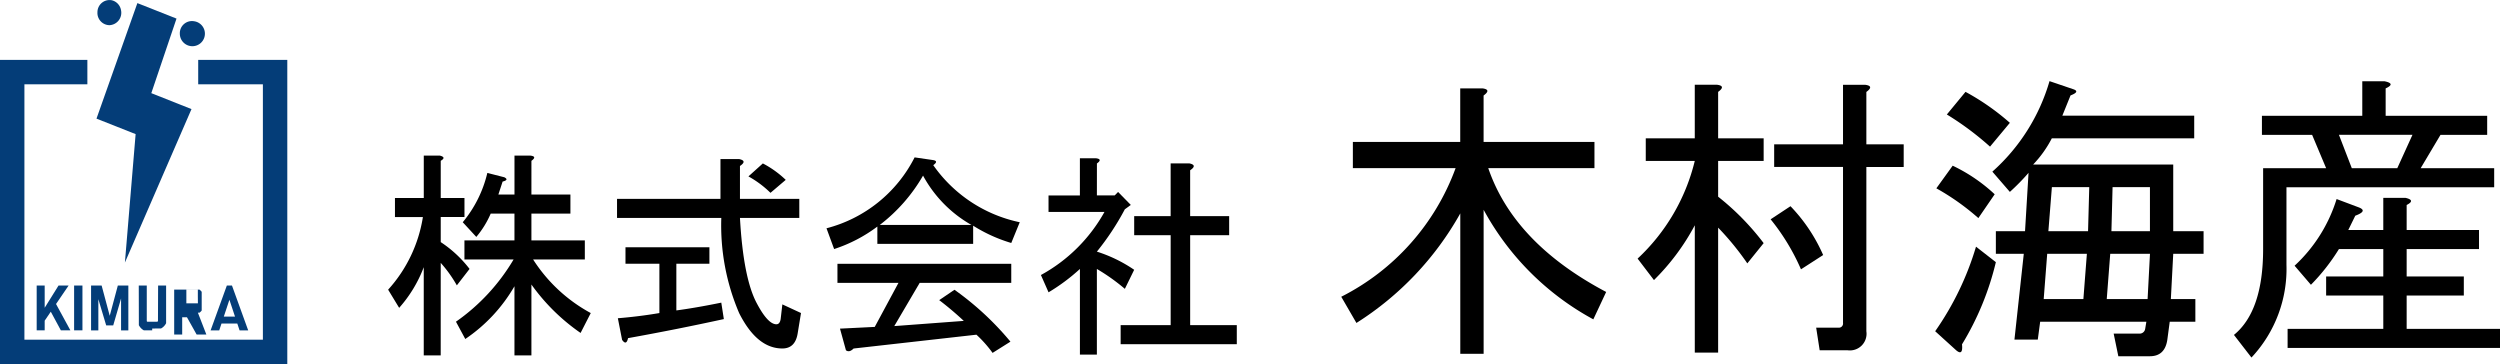
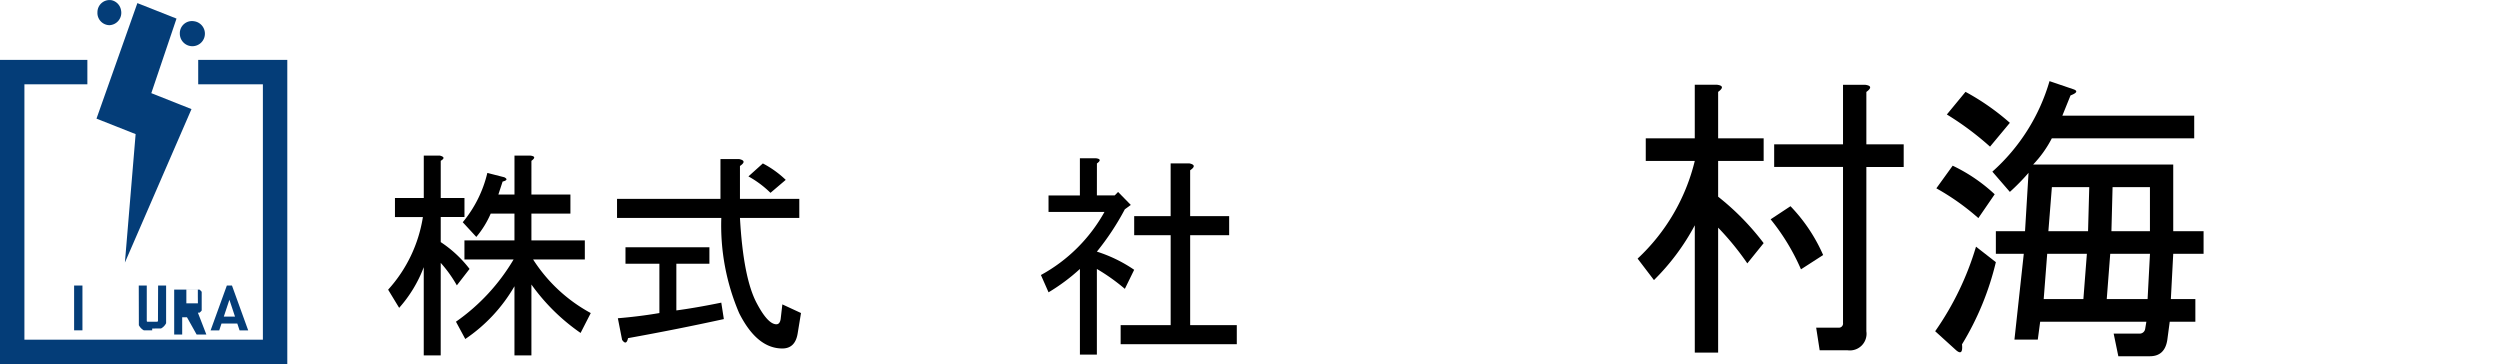
<svg xmlns="http://www.w3.org/2000/svg" id="グループ_4269" data-name="グループ 4269" width="209.921" height="30.573" viewBox="0 0 209.921 30.573">
  <defs>
    <clipPath id="clip-path">
      <rect id="長方形_3411" data-name="長方形 3411" width="209.921" height="30.573" fill="none" />
    </clipPath>
  </defs>
  <g id="グループ_4268" data-name="グループ 4268" transform="translate(0 0)" clip-path="url(#clip-path)">
    <path id="パス_85461" data-name="パス 85461" d="M590.341,251.725h-1.424v-7.406a10.913,10.913,0,0,1-2.064,3.413l-.926-1.525a11.8,11.8,0,0,0,2.919-6.1H586.5v-1.6h2.42v-3.558h1.353q.569.146.071.436v3.122h1.993v1.6h-1.993v2.106a9.907,9.907,0,0,1,2.42,2.251l-1.068,1.38a10.689,10.689,0,0,0-1.353-1.888Zm7.617-13.506h3.275v1.6h-3.275v2.251h4.485v1.6H598.1a13.2,13.2,0,0,0,4.841,4.5l-.854,1.67a16.773,16.773,0,0,1-4.129-4.066v5.954h-1.424v-5.809a13.477,13.477,0,0,1-4.129,4.429l-.783-1.452a16.767,16.767,0,0,0,4.841-5.228h-4.129v-1.6h4.2v-2.251h-1.993a7.8,7.8,0,0,1-1.21,1.96l-1.139-1.234a10.09,10.09,0,0,0,2.065-4.139l1.424.363q.427.218-.142.363l-.356,1.089h1.353v-3.268h1.352q.569.073.071.436Z" transform="translate(-553.336 -221.883)" />
    <path id="パス_85462" data-name="パス 85462" d="M944.855,254.043c.189,0,.308-.145.356-.436l.142-1.234,1.566.726-.285,1.743q-.214,1.234-1.281,1.234-2.136,0-3.631-2.977a18.7,18.7,0,0,1-1.495-7.987h-8.756v-1.6h8.685v-3.34h1.566q.711.146.071.581v2.759h4.983v1.6h-4.983q.284,5.083,1.424,7.189.924,1.743,1.637,1.743m-4.414-.436q-3.987.871-8.044,1.6-.144.654-.5.145l-.356-1.815q1.778-.145,3.488-.436V248.96h-2.847v-1.38h7.047v1.38h-2.776v3.921q1.637-.218,3.773-.654Zm3.275-13.07a8.379,8.379,0,0,1,1.922,1.38l-1.281,1.089a8.558,8.558,0,0,0-1.851-1.38Z" transform="translate(-879.66 -226.815)" />
-     <path id="パス_85463" data-name="パス 85463" d="M1263.1,244.752a12.845,12.845,0,0,1-3.2-1.452v1.525h-8.044v-1.452a12.406,12.406,0,0,1-3.63,1.888l-.641-1.743a11.531,11.531,0,0,0,7.4-5.954l1.495.218q.569.073.071.436a11.812,11.812,0,0,0,7.261,4.792Zm-2.919,7.7-10.322,1.162q-.357.363-.641.145l-.5-1.815,2.919-.145,1.993-3.7h-5.125v-1.6H1263.1v1.6h-7.688l-2.135,3.631,5.837-.436a26.735,26.735,0,0,0-2.064-1.743l1.281-.871a24.638,24.638,0,0,1,4.7,4.357l-1.5.944a9.986,9.986,0,0,0-1.353-1.525m-.427-9.222a10.5,10.5,0,0,1-4.058-4.139,13.988,13.988,0,0,1-3.63,4.139Z" transform="translate(-1178.186 -224.349)" />
    <path id="パス_85464" data-name="パス 85464" d="M1576.068,241.991h1.495l.285-.29,1.068,1.089-.5.363a21.841,21.841,0,0,1-2.349,3.558,11.932,11.932,0,0,1,3.132,1.525l-.783,1.6a16.421,16.421,0,0,0-2.349-1.67v7.189h-1.424v-7.189a16.173,16.173,0,0,1-2.634,1.961l-.641-1.452a13.51,13.51,0,0,0,5.339-5.3h-4.7v-1.38h2.634v-3.122H1576q.569.073.071.436Zm7.831-2.106v3.848h3.275v1.6H1583.9v7.552h3.916v1.6h-9.753v-1.6h4.2v-7.552H1579.2v-1.6h3.061V239.3h1.566q.711.146.071.581" transform="translate(-1483.964 -225.582)" />
-     <path id="パス_85465" data-name="パス 85465" d="M2034.238,140.151h-8.623v-2.2h9.015v-4.5h1.862q.783.1.1.6v3.9h9.309v2.2h-8.917q2.154,6.3,9.9,10.395l-1.078,2.3a22.884,22.884,0,0,1-9.211-9.2v12.094h-1.96V143.949a25.708,25.708,0,0,1-8.721,9.2l-1.274-2.2a19.677,19.677,0,0,0,9.6-10.794" transform="translate(-1912.017 -126.031)" />
    <path id="パス_85466" data-name="パス 85466" d="M2472.089,142.656a16.531,16.531,0,0,0,4.8-8.2h-4.115v-1.9h4.115v-4.5h1.862q.783.1.1.6v3.9h3.822v1.9h-3.822v3a21.519,21.519,0,0,1,3.822,3.9l-1.372,1.7a23,23,0,0,0-2.45-3v10.495h-1.96V139.858a18.974,18.974,0,0,1-3.429,4.6Zm12.837-4.4a14,14,0,0,1,2.743,4.1l-1.862,1.2a18.058,18.058,0,0,0-2.548-4.2Zm6.271-10.195q.783.1.1.6v4.4h3.135v1.9h-3.135v13.793a1.4,1.4,0,0,1-1.568,1.6h-2.352l-.294-1.9h1.862a.35.35,0,0,0,.392-.4V134.96h-5.781v-1.9h5.781v-5Z" transform="translate(-2334.582 -120.941)" />
    <path id="パス_85467" data-name="パス 85467" d="M2921.305,143.663a24.559,24.559,0,0,0,3.429-7.1l1.666,1.3a23.857,23.857,0,0,1-2.842,6.9q.1,1-.49.5Zm3.625-9.5a20.016,20.016,0,0,0-3.527-2.5l1.371-1.9a13.857,13.857,0,0,1,3.528,2.4Zm.98-6a24.714,24.714,0,0,0-3.625-2.7l1.567-1.9a20.122,20.122,0,0,1,3.724,2.6Zm15.384,1.5v5.6h2.548v1.9h-2.548l-.2,3.8h2.058v1.9H2941l-.2,1.5q-.2,1.4-1.47,1.4h-2.646l-.392-1.9h2.156a.467.467,0,0,0,.49-.4l.1-.6h-8.917l-.2,1.5h-1.96l.784-7.2H2926.4v-1.9h2.45l.294-4.9a17.918,17.918,0,0,1-1.568,1.6l-1.47-1.7a16.227,16.227,0,0,0,4.8-7.6l2.058.7c.326.134.228.3-.294.5l-.687,1.7h11.073v1.9H2931.1a9.356,9.356,0,0,1-1.568,2.2Zm-7.251,7.5h-3.332l-.294,3.8h3.332Zm-2.939-5.6-.294,3.7h3.332l.1-3.7Zm4.9,5.6-.293,3.8h3.43l.2-3.8Zm.1-1.9h3.234v-3.7H2936.2Z" transform="translate(-2758.811 -115.85)" />
-     <path id="パス_85468" data-name="パス 85468" d="M3378.847,127.171h-4.214v-1.6h8.427v-2.9h1.862q.979.2.1.6v2.3h8.525v1.6h-3.919l-1.666,2.8h6.173v1.6h-17.442v6.5a10.877,10.877,0,0,1-2.939,7.8l-1.47-1.9q2.448-2,2.45-7.2v-6.8h5.291Zm-2.058,17.891v-1.6h8.035v-2.8h-4.8v-1.6h4.8v-2.3H3381.1a16.881,16.881,0,0,1-2.352,3l-1.372-1.6a12.775,12.775,0,0,0,3.528-5.6l1.862.7q.783.3-.294.7l-.588,1.2h2.94v-2.7h1.862q.881.2.1.6v2.1h6.075v1.6h-6.075v2.3h4.8v1.6h-4.8v2.8h7.839v1.6Zm5.39-15.092H3386l1.274-2.8H3381.1Z" transform="translate(-3184.703 -115.849)" />
    <path id="パス_85469" data-name="パス 85469" d="M147.119,1.057A1.019,1.019,0,0,1,148.3.017a1.034,1.034,0,0,1,.8.849,1.042,1.042,0,0,1-.984,1.249,1.03,1.03,0,0,1-1-1.057" transform="translate(-138.936 0)" fill="#043d78" />
    <path id="パス_85470" data-name="パス 85470" d="M271.469,32.783a1.019,1.019,0,0,1,1.181-1.04,1.053,1.053,0,1,1-1.181,1.04" transform="translate(-256.369 -29.961)" fill="#043d78" />
-     <path id="パス_85471" data-name="パス 85471" d="M58.206,434.667h-.8L56.56,433.1h0l-.513.755v.812h-.672V430.9h.672v1.871l1.165-1.871h.846L57,432.454Z" transform="translate(-52.295 -406.927)" fill="#043d78" />
    <path id="パス_85472" data-name="パス 85472" d="M112.62,434.667h-.7V430.9h.7v3.772" transform="translate(-105.697 -406.927)" fill="#043d78" />
-     <path id="パス_85473" data-name="パス 85473" d="M139.674,430.9h.886v3.772h-.611v-2.929l.022.168-.681,2.34H138.7l-.685-2.29.026-.218v2.929h-.611V430.9h.886l.681,2.544h0l.681-2.544" transform="translate(-129.783 -406.927)" fill="#043d78" />
    <path id="パス_85474" data-name="パス 85474" d="M207.6,434.667h-.223l-.012,0-.012,0-.012,0-.012,0-.012,0-.012,0-.011,0-.011,0-.011,0-.011,0-.011,0-.011,0-.011,0-.011,0-.011,0-.011,0-.011,0-.011,0-.011,0-.011,0-.011,0-.011,0-.011,0-.01,0-.01,0-.01,0-.01,0-.01,0-.01,0-.01,0-.01,0-.01,0-.01,0-.01,0-.01,0-.01,0-.01,0-.01,0-.009,0-.009,0-.009,0-.009,0-.009,0-.009,0-.009,0-.009-.005-.009-.005-.009-.005-.009-.005-.009-.005-.009-.005-.009-.005-.009-.006-.009-.006-.009-.006-.008-.006-.008-.006-.008-.006-.008-.006-.008-.006-.008-.006-.008-.006-.008-.006-.008-.006-.008-.006-.008-.007-.008-.007-.008-.007-.008-.007-.007-.007-.007-.007-.007-.007-.007-.007-.007-.007-.007-.007-.007-.007-.007-.007-.007-.007-.007-.008-.007-.008-.007-.008-.007-.008-.007-.008-.007-.008-.006-.008-.006-.008-.006-.008-.006-.008-.006-.008-.006-.008-.006-.008-.006-.008-.006-.009-.006-.009-.006-.009-.006-.009-.006-.009-.006-.009-.006-.009-.006-.009-.005-.009-.005-.009-.005-.009-.005-.009-.005-.009-.005-.009,0-.01,0-.01,0-.01,0-.01,0-.01,0-.01,0-.01,0-.01,0-.01,0-.01,0-.01,0-.01,0-.01,0-.01,0-.01,0-.01,0-.011,0-.011,0-.011,0-.011,0-.011,0-.011,0-.011,0-.011,0-.011,0-.011,0-.011,0-.011,0-.011,0-.011,0-.011,0-.011,0-.012,0-.012,0-.012,0-.012,0-.012,0-.012,0-.012,0-.012,0-.012,0-.012,0-.012,0-.012,0-.012,0-.012,0-.012,0-.012V430.9h.672v2.675l0,.009,0,.009,0,.009,0,.009,0,.009,0,.009,0,.009,0,.008,0,.008,0,.008,0,.008,0,.008,0,.008,0,.008,0,.008,0,.008,0,.008,0,.008,0,.008,0,.008,0,.008,0,.008,0,.007,0,.007,0,.007,0,.007,0,.007,0,.007,0,.007,0,.007,0,.007,0,.007,0,.007,0,.007,0,.006,0,.006,0,.006,0,.006,0,.006,0,.006,0,.006,0,.006,0,.006,0,.006.005.006.005.006.005.006.005.006.005.005.005.005.005.005.006.005.006.005.006,0,.006,0,.006,0,.006,0,.006,0,.006,0,.006,0,.006,0,.006,0,.006,0,.006,0,.006,0,.007,0,.007,0,.007,0,.007,0,.007,0,.007,0,.007,0,.007,0,.007,0,.007,0,.007,0,.007,0,.007,0,.007,0,.007,0,.007,0,.008,0,.008,0,.008,0,.008,0,.008,0,.008,0,.008,0,.008,0,.008,0,.008,0,.008,0,.008,0h.284l.008,0,.008,0,.008,0,.008,0,.008,0,.008,0,.008,0,.008,0,.008,0,.008,0,.008,0,.008,0,.008,0,.007,0,.007,0,.007,0,.007,0,.007,0,.007,0,.007,0,.007,0,.007,0,.007,0,.007,0,.007,0,.007,0,.007,0,.007,0,.007,0,.006,0,.006,0,.006,0,.006,0,.006,0,.006,0,.006,0,.006,0,.006,0,.006,0,.006,0,.006-.005.006-.005.006-.005.006-.005.005-.005.005-.006.005-.006.005-.006.005-.006.005-.006.005-.006,0-.006,0-.006,0-.006,0-.006,0-.006,0-.006,0-.006,0-.006,0-.007,0-.007,0-.007,0-.007,0-.007,0-.007,0-.007,0-.007,0-.007,0-.007,0-.007,0-.007,0-.008,0-.008,0-.008,0-.008,0-.008,0-.008,0-.008,0-.008,0-.008,0-.008,0-.008,0-.008,0-.008,0-.008,0-.008,0-.009,0-.009,0-.009,0-.009,0-.009,0-.009,0-.009V430.9h.672v2.645l0,.012,0,.012,0,.012,0,.012,0,.012,0,.012,0,.012,0,.012,0,.012,0,.012,0,.012,0,.012,0,.012,0,.012,0,.012,0,.012,0,.011,0,.011,0,.011,0,.011,0,.011,0,.011,0,.011,0,.011,0,.011,0,.011,0,.011,0,.011,0,.011,0,.011,0,.011,0,.011,0,.01,0,.01,0,.01,0,.01,0,.01,0,.01,0,.01,0,.01,0,.01,0,.01,0,.01,0,.01,0,.01,0,.01,0,.01-.005.01-.005.009-.005.009-.005.009-.005.009-.005.009-.005.009-.005.009-.006.009-.006.009-.006.009-.006.009-.006.009-.006.009-.006.009-.006.008-.006.008-.006.008-.006.008-.006.008-.006.008-.006.008-.007.008-.007.008-.007.008-.007.008-.007.008-.007.008-.007.008-.007.007-.007.007-.007.007-.007.007-.007.007-.007.007-.007.007-.007.007-.008.007-.008.007-.008.007-.008.007-.008.007-.008.006-.008.006-.008.006-.008.006-.008.006-.008.006-.008.006-.008.006-.008.006-.009.006-.009.006-.009.006-.009.006-.009.005-.009.005-.009.005-.009.005-.009.005-.009.005-.009.005-.009,0-.009,0-.009,0-.009,0-.01,0-.01,0-.01,0-.01,0-.01,0-.01,0-.01,0-.01,0-.01,0-.01,0-.01,0-.01,0-.01,0-.01,0-.01,0-.01,0-.01,0-.01,0-.011,0-.011,0-.011,0-.011,0-.011,0-.011,0-.011,0-.011,0-.011,0-.011,0-.011,0-.011,0-.011,0-.011,0-.011,0-.011,0-.011,0-.012,0-.012,0-.012,0-.012,0-.012,0-.012,0H207.6Z" transform="translate(-194.82 -406.927)" fill="#043d78" />
    <path id="パス_85475" data-name="パス 85475" d="M267.625,433.181h.069l0,0h.012l0,0,0,0,0,0,0,0,0,0,0,0,0,0,0,0,0,0,0,0,0,0,0,0,0,0,0,0,0,0,0,0,0,0,0,0,0,0,0,0,0,0,0,0,0,0,0,0,0,0,0,0,0,0,0,0,0,0,0,0,0,0,0,0,0,0,0,0,0,0,0,0,0,0,0,0,0,0,0,0,0,0,0,0,0,0,.007,0,.007,0,.007,0,.007,0,.007,0,.007,0,.007,0,.007,0,.007-.005.007-.005.007-.005.006-.005.006-.005.006-.005.006-.005.006-.005.006-.005.006-.006.006-.006.006-.006.006-.006.006-.006.006-.006.006-.006.006-.006.006-.006.006-.006.006-.006.006-.006.006-.006.006-.006.005-.006.005-.006.005-.006.005-.006.005-.007.005-.007.005-.007.005-.007.005-.007,0-.007,0-.007,0-.007,0-.007,0-.007,0-.007,0-.007,0-.007,0-.007,0-.007,0-.007,0-.007,0-.007,0-.008,0-.008,0-.008,0-.008,0-.008,0-.008,0-.008,0-.008,0-.008,0-.008,0-.008,0-.008,0-.008,0-.008,0-.008,0-.008,0-.008,0-.008,0-.008,0-.008,0-.009,0-.009,0-.009,0-.009,0-.009,0-.009,0-.009,0-.009,0-.009,0-.009,0-.009,0-.009,0-.009,0-.009,0-.009,0-.009,0-.009,0-.009,0-.009,0-.009,0-.009,0-.01,0-.01,0-.01,0-.01,0-.01,0-.01,0-.01,0-.01v-.538l0-.01,0-.01,0-.01,0-.01,0-.01,0-.009,0-.01,0-.009,0-.009,0-.009,0-.009,0-.009,0-.009,0-.009,0-.009,0-.009,0-.009,0-.009,0-.009,0-.009,0-.009,0-.009,0-.009,0-.009,0-.009,0-.009,0-.009,0-.009,0-.009,0-.009,0-.009,0-.008,0-.008,0-.008,0-.008,0-.008,0-.008,0-.008,0-.008,0-.008,0-.008,0-.008,0-.008,0-.008,0-.008,0-.008,0-.008,0-.008,0-.008,0-.008,0-.007,0-.007,0-.007,0-.007,0-.007,0-.007,0-.007,0-.007,0-.007,0-.007,0-.007,0-.007-.005-.007-.005-.007-.005-.007-.005-.007-.005-.007-.005-.007-.005-.006-.005-.006-.005-.006-.005-.006-.006-.006-.006-.006-.006-.006-.006-.006-.006-.006-.006-.006-.006-.006-.006-.006-.006-.006-.006-.006-.006-.006-.006-.006-.006-.005-.006-.005-.006-.005-.006-.005-.006-.005-.006-.005-.006-.005-.006-.005-.007-.005-.007-.005-.007-.005-.007,0-.007,0-.007,0-.007,0-.007,0-.007,0-.007,0-.007,0-.007,0-.007,0-.007,0-.007,0-.007,0-.007,0-.007,0-.007,0-.007,0-.007,0-.007,0-.007,0-.007,0-.008,0-.008,0-.008,0-.008,0-.008,0-.008,0-.008,0-.008,0-.008,0-.008,0-.008,0-.008,0-.008,0-.008,0-.008,0-.008,0-.008,0-.008,0-.008,0-.008,0-.008,0-.008,0-.008,0-.008,0-.008,0-.008,0-.008,0-.009,0h-.008l-.008,0h-1.74v3.772h.672v-1.451h.4l.812,1.451h.816Zm0-.889v.1l0,0v0l0,0v0l0,0v.007l0,0,0,0,0,0,0,0,0,0,0,0,0,0,0,0,0,0,0,0,0,0,0,0,0,0,0,0,0,0,0,0,0,0,0,0,0,0,0,0,0,0,0,0,0,0,0,0,0,0,0,0,0,0,0,0,0,0,0,0,0,0,0,0,0,0,0,0,0,0,0,0,0,0,0,0,0,0,0,0,0,0,0,0,0,0,0,0,0,0,0,0,0,0,0,0,0,0,0,0,0,0,0,0,0,0,0,0,0,0,0,0,0,0,0,0,0,0,0,0,0,0,0,0,0,0,0,0,0,0,0,0,0,0,0,0,0,0h-.969v-1.161h.964l0,0h0l0,0,0,0,0,0,0,0,0,0,0,0,0,0,0,0,0,0,0,0,0,0,0,0,0,0,0,0,0,0,0,0,0,0,0,0,0,0,0,0,0,0,0,0,0,0,0,0,0,0,0,0,0,0,0,0,0,0,0,0,0,0,0,0,0,0,0,0,0,0,0,0,0,0,0,0,0,0,0,0,0,0,0,0,0,0,0,0,0,0,0,0,0,0,0,0,0,0,0,0,0,0,0,0,0,0,0,0,0,0,0,0,0,0,0,0,0,0,0,0,0,0,0,0,0,0,0,0,0,0,0,0,0,0,0,0,0,0,0,0,0,0,0,0,0,0,0,0v0l0,0v0l0,0v.567Z" transform="translate(-251.008 -406.926)" fill="#043d78" />
    <path id="パス_85476" data-name="パス 85476" d="M319.716,430.9h-.428l-1.366,3.772h.724l.193-.58h1.325l.193.58h.724Zm-.684,2.612.47-1.415.47,1.415Z" transform="translate(-300.239 -406.927)" fill="#043d78" />
    <path id="パス_85477" data-name="パス 85477" d="M150.248,12.261h0L152.364,6l-3.286-1.3-3.433,9.7,3.286,1.3h0l-.9,10.785L153.622,13.6Z" transform="translate(-137.543 -4.439)" fill="#043d78" />
    <path id="パス_85478" data-name="パス 85478" d="M23.979,90.419H16.643v2.05h5.431v21.444H2.05V92.469H7.336v-2.05H0v25.543H24.124V90.419Z" transform="translate(0 -85.39)" fill="#043d78" />
  </g>
</svg>